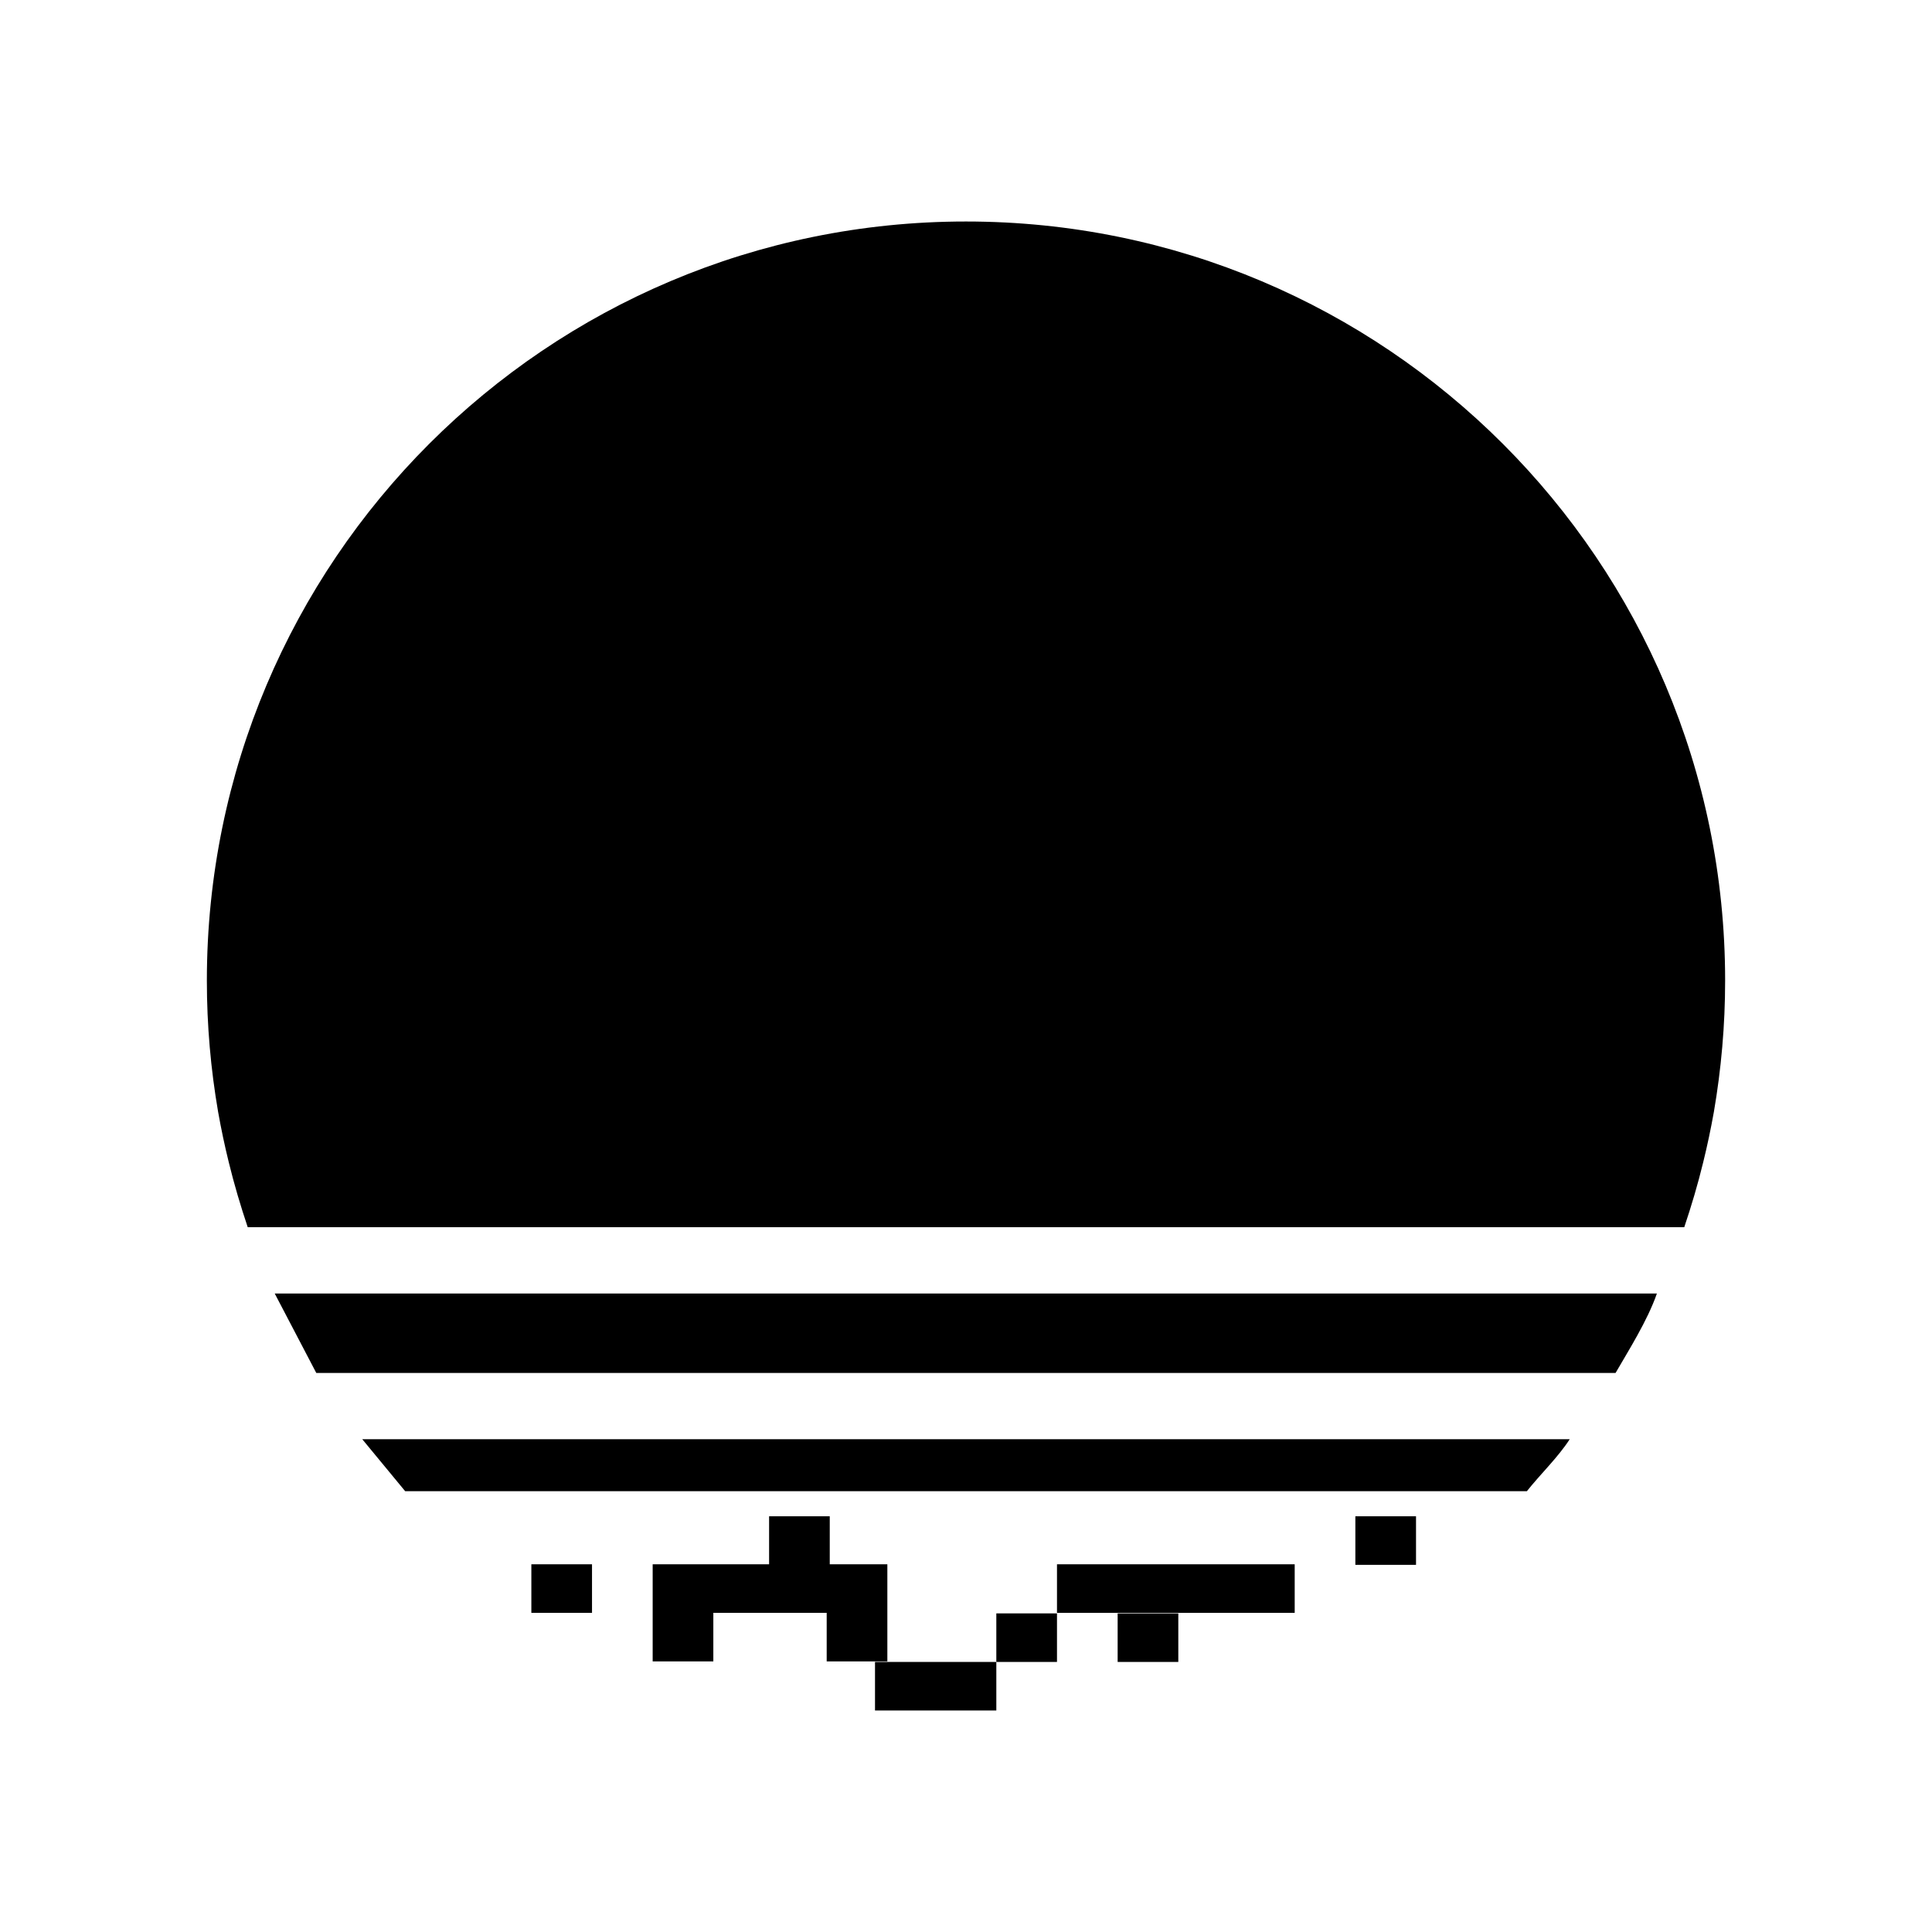
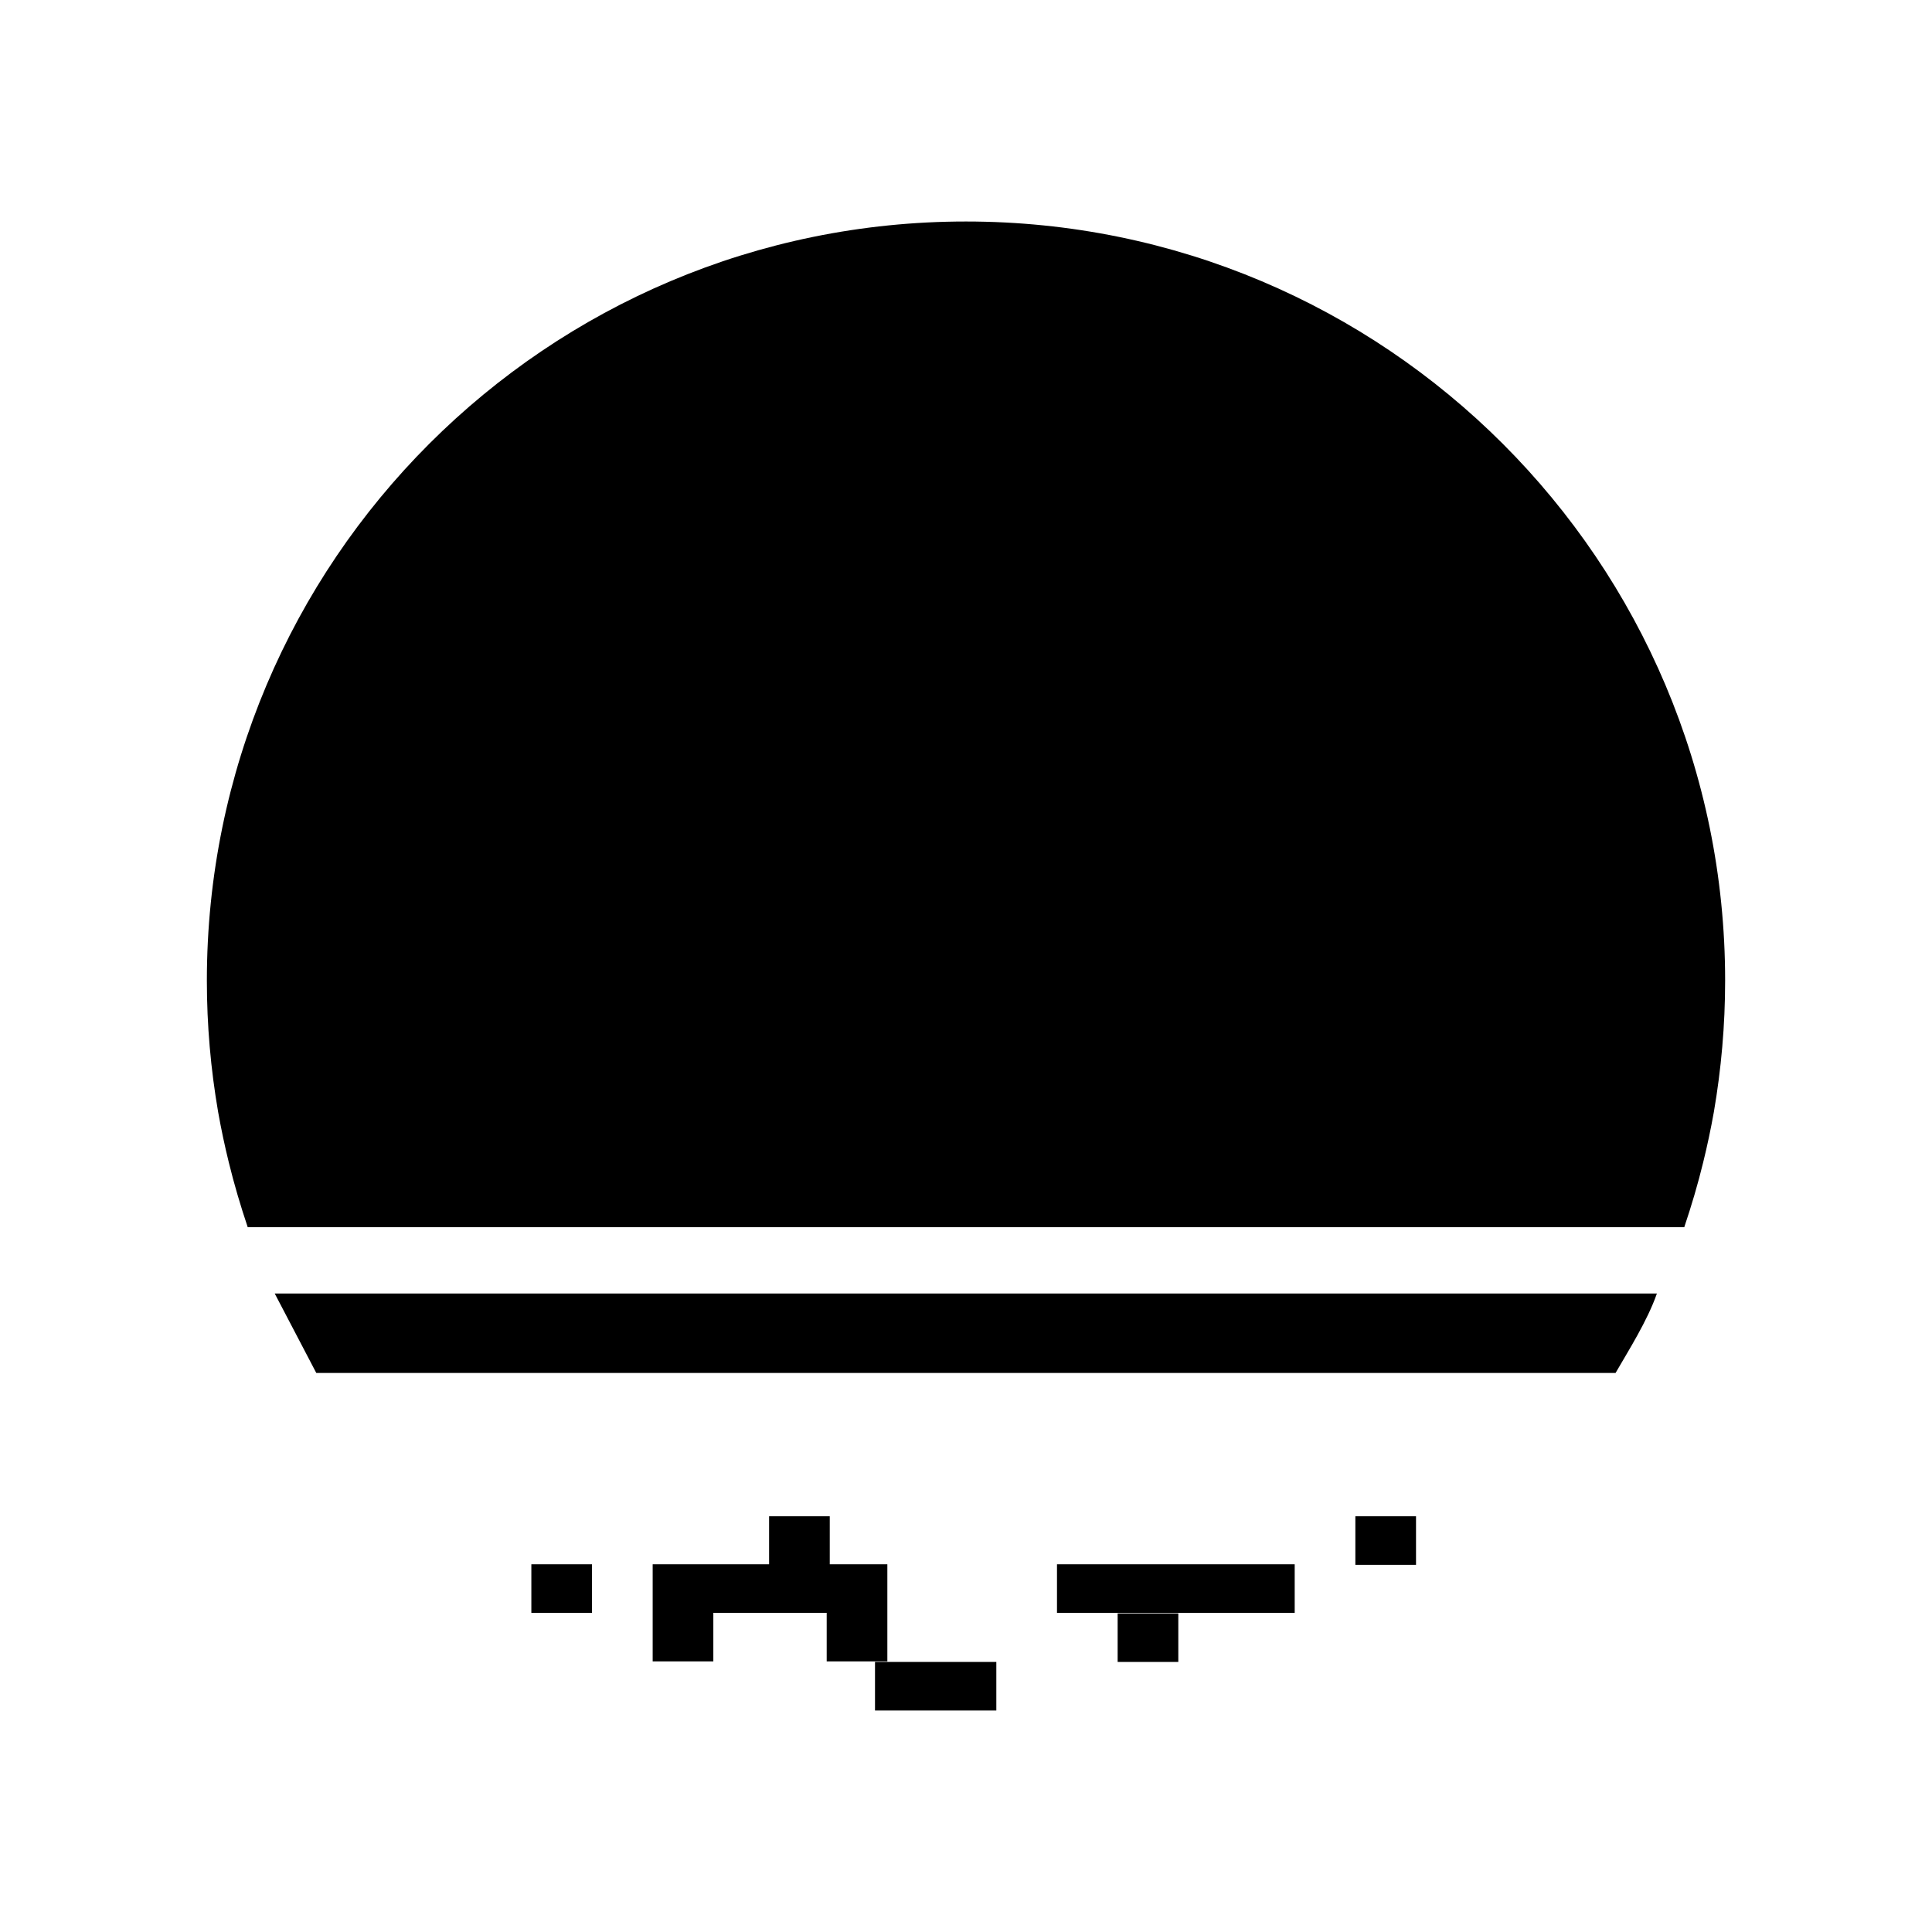
<svg xmlns="http://www.w3.org/2000/svg" version="1.1" id="Layer_1" x="0px" y="0px" viewBox="0 0 400 400" style="enable-background:new 0 0 400 400;" xml:space="preserve">
  <g>
    <rect x="110.011" y="323.87" width="12.559" height="10.053" />
    <rect x="280.613" y="313.93" width="12.559" height="10.053" />
    <polygon points="243.956,323.87 242.936,323.87 231.397,323.87 218.838,323.87 218.838,333.922 231.397,333.922 242.936,333.922    243.956,333.922 255.495,333.922 268.054,333.922 268.054,323.87 255.495,323.87  " />
-     <rect x="206.279" y="334.035" width="12.559" height="10.053" />
    <rect x="231.397" y="334.035" width="12.559" height="10.053" />
    <polygon points="183.717,343.975 183.717,333.922 183.717,323.87 171.83,323.87 171.792,323.87 171.792,313.93 159.233,313.93    159.233,323.87 147.688,323.87 135.129,323.87 135.129,333.922 135.129,343.975 147.688,343.975 147.688,333.922 159.271,333.922    160.247,333.922 171.158,333.922 171.158,343.975  " />
    <polygon points="181.161,344.088 181.161,354.14 193.72,354.14 206.279,354.14 206.279,344.088 193.72,344.088  " />
-     <path d="M83.884,308.733h232.243c2.74-3.468,6.496-7.062,8.862-10.756H75.005L83.884,308.733z" />
    <path d="M334.483,284.258c2.683-4.645,6.6-10.82,8.56-16.452H56.877l8.609,16.452H334.483z" />
    <path d="M47.371,240.661c1.111,4.552,2.443,9.026,3.919,13.424h297.415c1.48-4.398,2.812-8.873,3.919-13.424   c0.848-3.435,1.59-6.946,2.218-10.463c1.514-8.83,2.328-17.888,2.328-27.164c0-86.828-70.343-157.175-157.175-157.175   c-86.789,0-157.166,70.347-157.166,157.175c0,9.275,0.809,18.334,2.328,27.164C45.781,233.715,46.523,237.227,47.371,240.661z" />
  </g>
</svg>